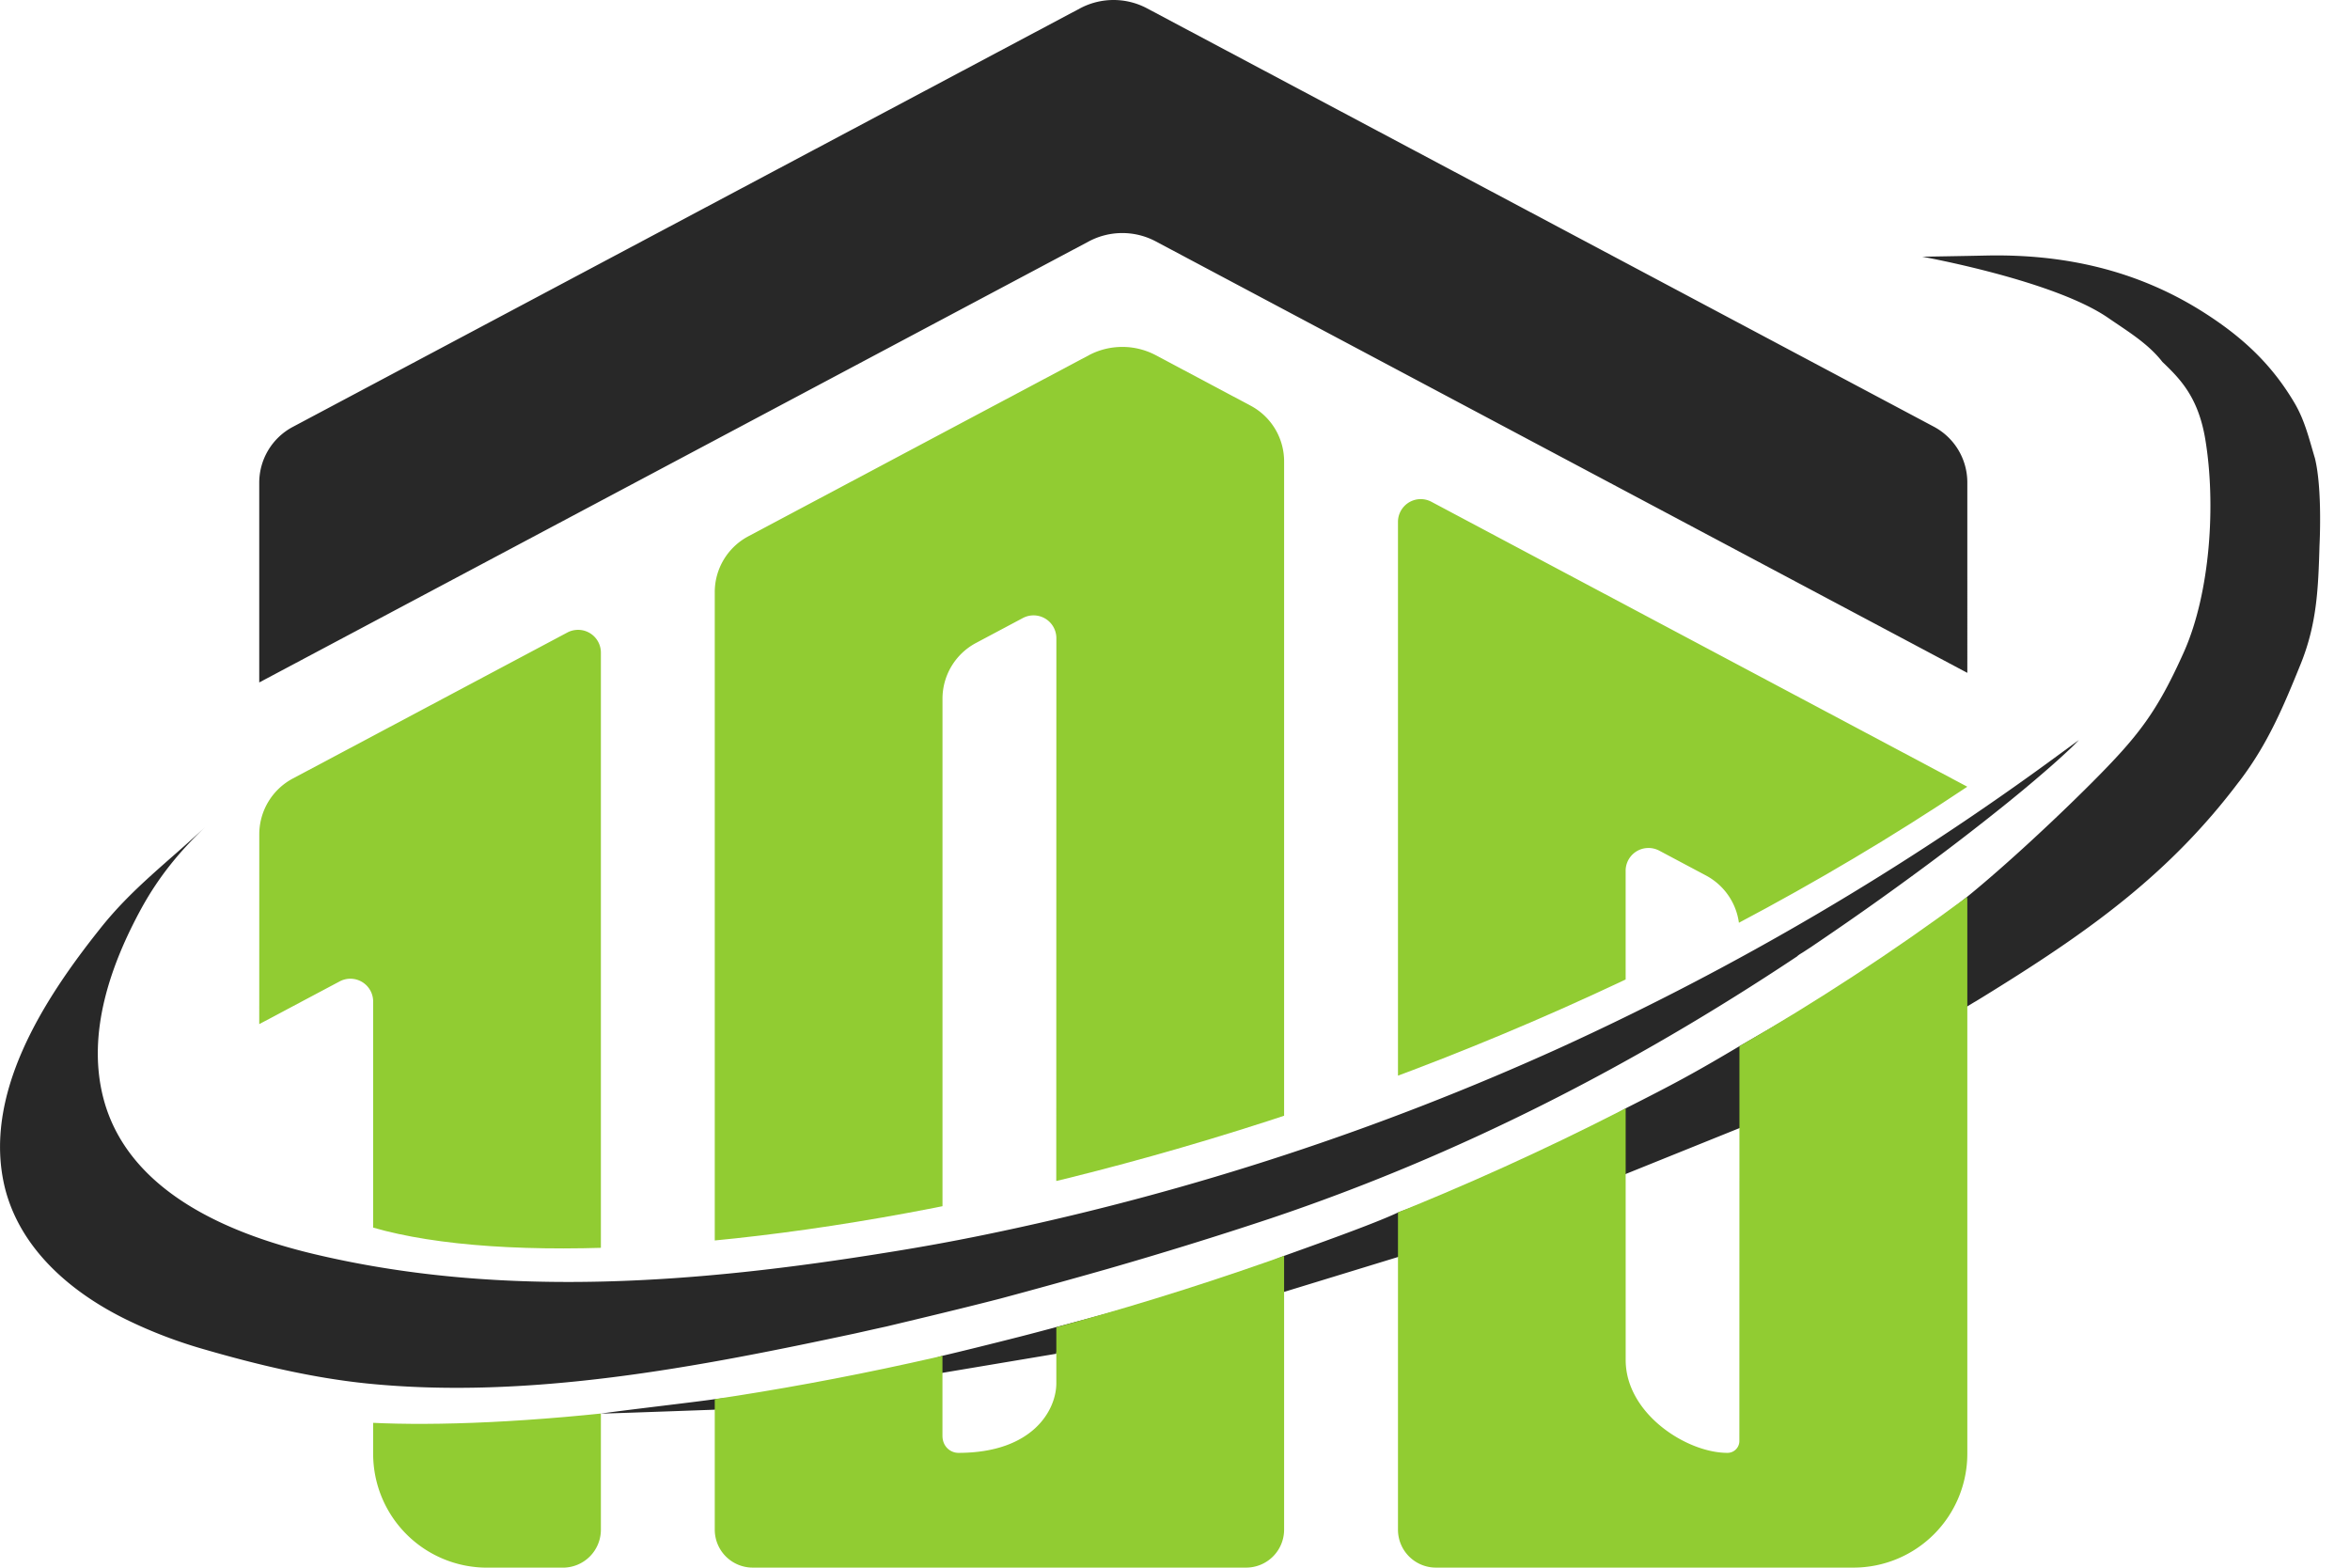
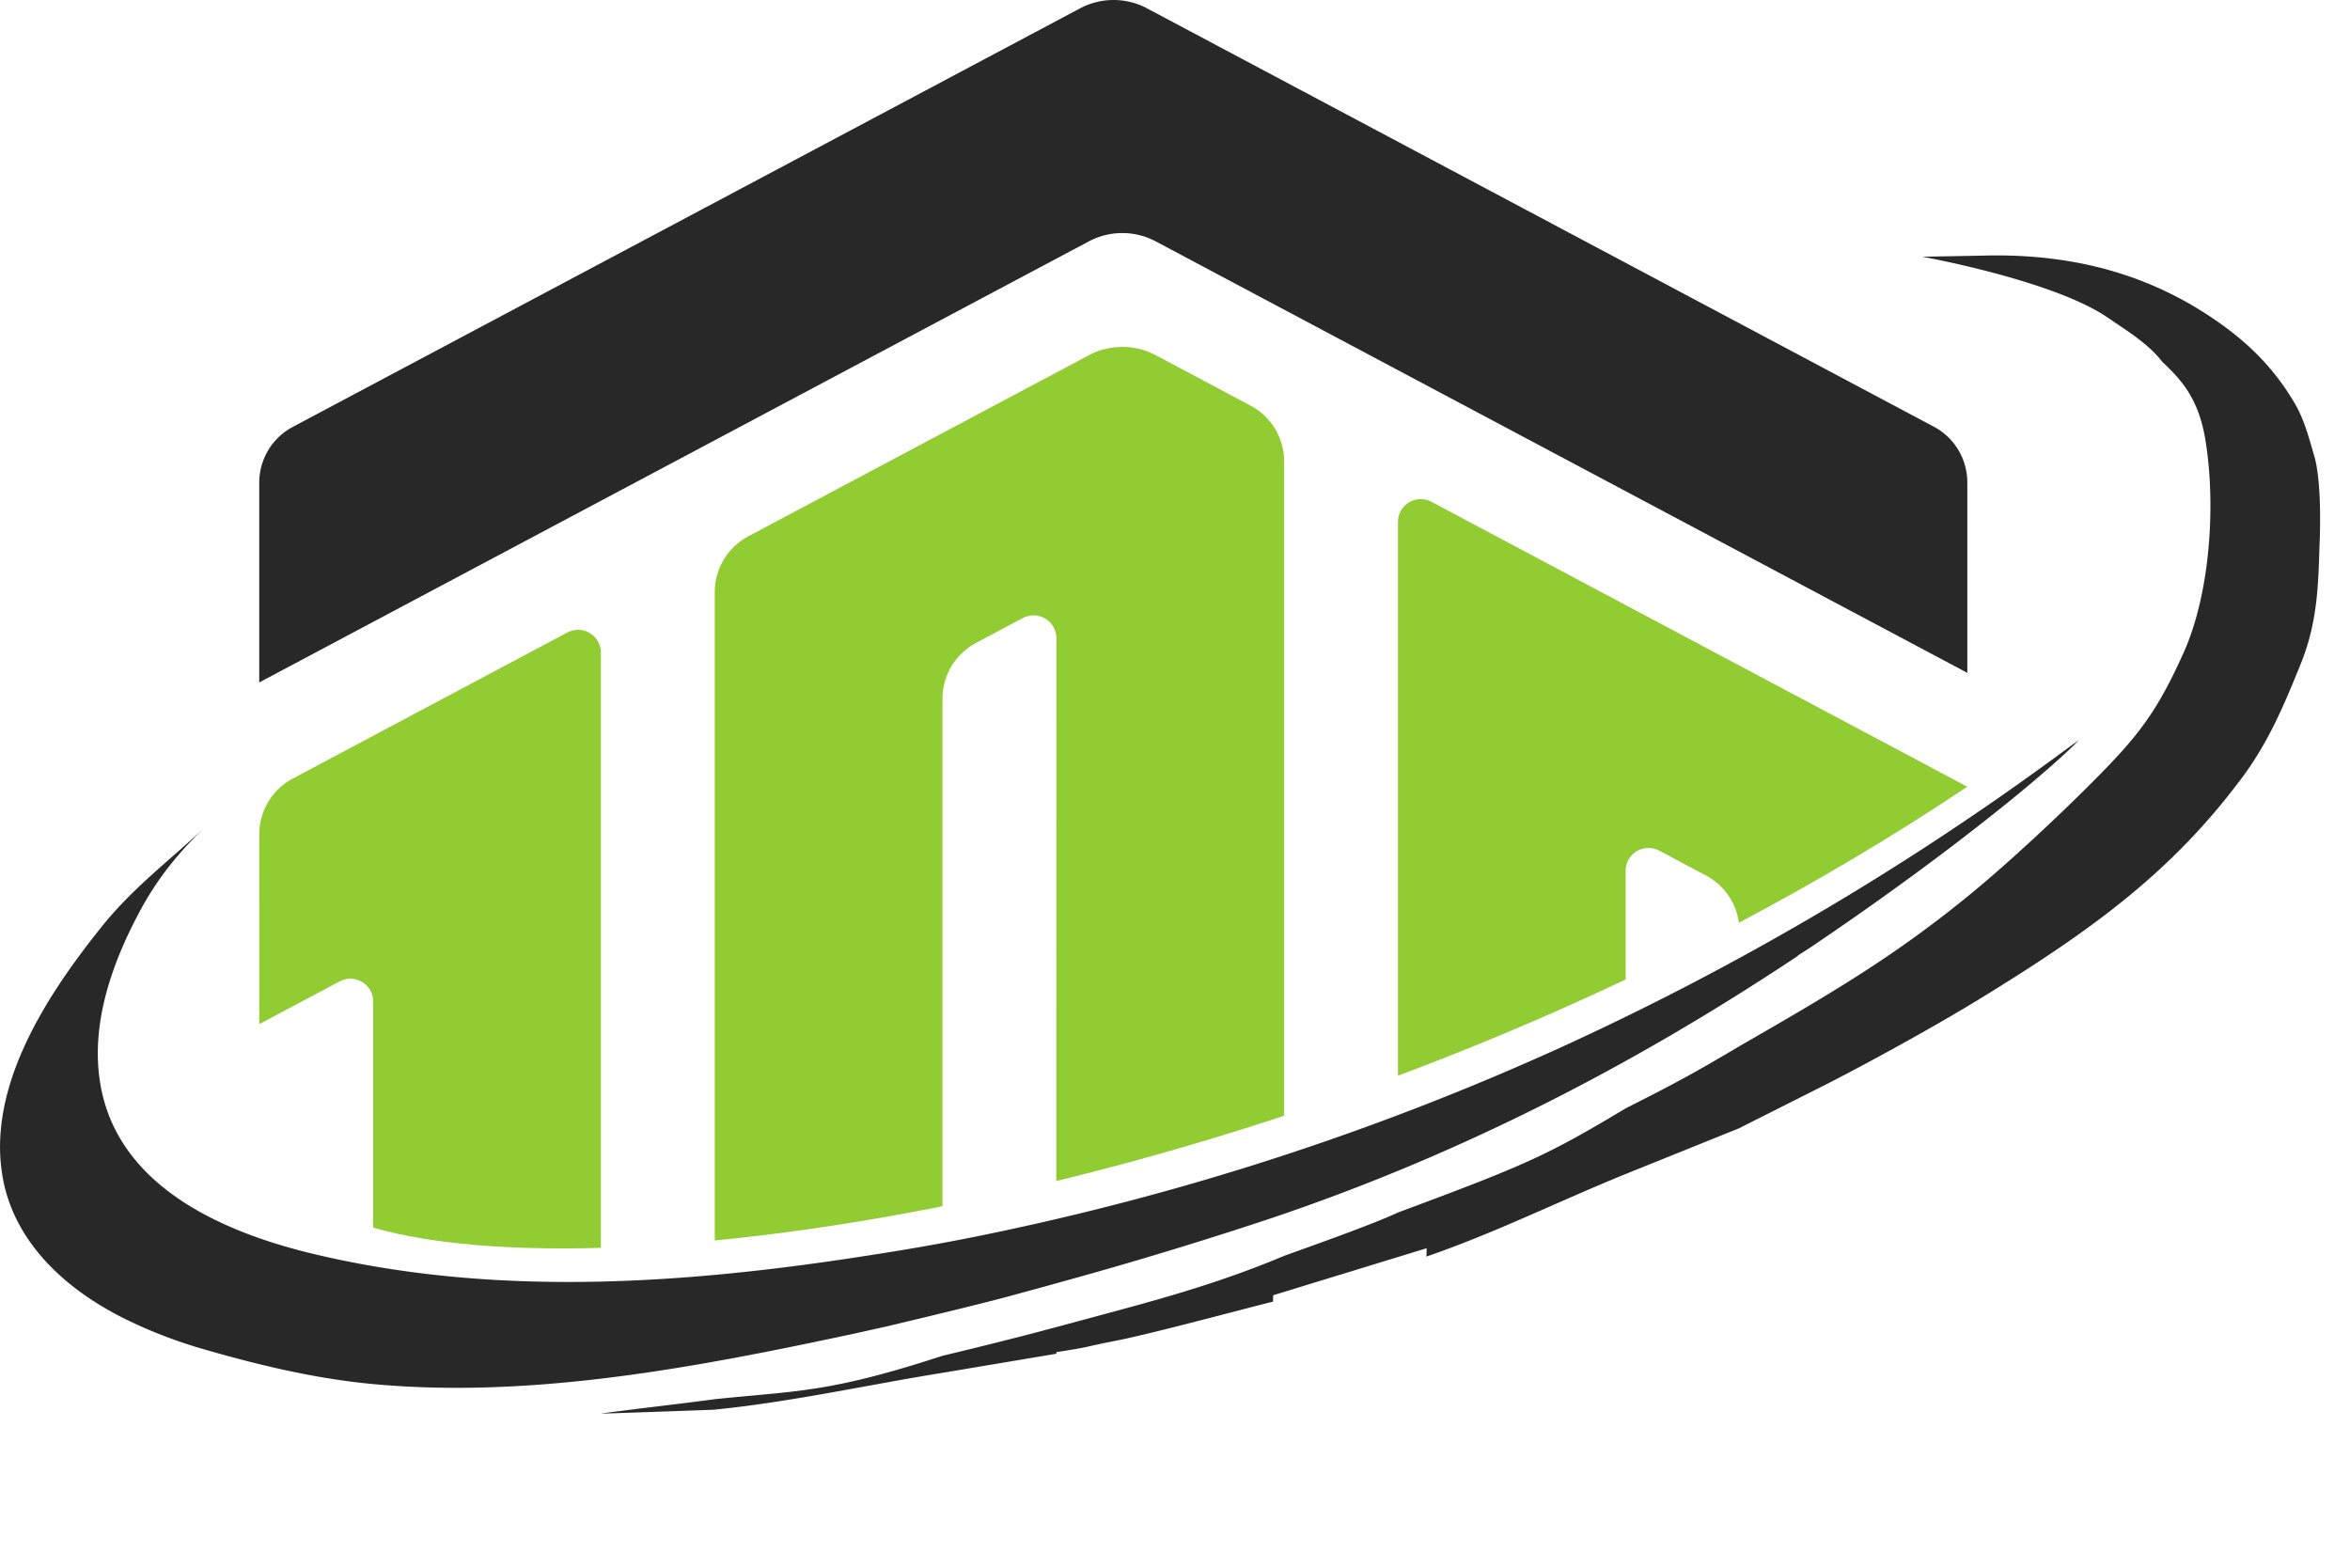
<svg xmlns="http://www.w3.org/2000/svg" width="61.913" height="41.298" fill="none">
  <defs>
    <clipPath clipPathUnits="userSpaceOnUse" id="prefix__a">
      <path d="M129.599 25.385c-15.743 10.53-35.292 13.548-42 11.615l-7.112-3.427 1.388-13.698L109.88 7.35 129.6 21.728z" fill="#91cc32" stroke-width="1.7" paint-order="stroke markers fill" />
    </clipPath>
    <clipPath clipPathUnits="userSpaceOnUse" id="prefix__b">
      <path d="M129.593 28.288C113.893 39.932 94.464 42.49 87.53 42.14l-1.61 4.937 45.454.672z" fill="#91cc32" stroke-width="1.7" paint-order="stroke markers fill" />
    </clipPath>
  </defs>
  <path d="M107.207 13.803c-.263.018-.52.091-.752.215l-8.973 4.771a1.664 1.664 0 00-.882 1.469v24.699a1 1 0 001 1h13a1 1 0 001-1V16.814c0-.615-.34-1.18-.883-1.468l-2.496-1.328a1.881 1.881 0 00-1.014-.215zm7.957 4.006a.6.6 0 00-.564.601v26.547a1 1 0 001 1h11a3 3 0 003-3V25.385l-14.118-7.506a.6.6 0 00-.318-.07zm-10.148 3.062a.601.601 0 01.584.602l-.004 21.148c.004.188-.15.313-.319.313-.873 0-2.677 0-2.677-1.75V23.068c-.001-.615.339-1.181.882-1.47l1.235-.657a.6.6 0 01.298-.07zm-12.065.383a.6.6 0 00-.234.068l-7.234 3.847a1.665 1.665 121.002 00-.883 1.47l-.001 5 2.118-1.125a.6.6 0 01.883.529v11.914a3 3 0 003 3h2a1 1 0 001-1V21.854a.6.6 0 00-.649-.6zM121.164 27c.11-.007.22.017.318.068l1.235.657c.543.29.882.855.88 1.47l-.003 13.424a.312.312 0 01-.315.315c-1.077 0-2.68-1.036-2.68-2.446l-.001-12.888a.6.6 0 01.566-.6z" clip-path="url(#prefix__a)" fill="#91cc32" paint-order="stroke markers fill" transform="translate(-77.769 -4.659)" />
  <path d="M28.455.22L7.713 11.247a1.664 1.664 0 00-.883 1.47v5.262L28.685 6.36a1.88 1.88 0 011.766 0l21.38 11.366V12.71a1.664 1.664 0 00-.884-1.47L30.22.22a1.88 1.88 0 00-1.765 0zm23.878 6.512c-.525.012-1.69.031-1.69.031s3.455.62 4.894 1.608c.507.35 1.057.677 1.434 1.164.468.447.941.925 1.128 2.029.286 1.707.135 4.055-.565 5.62-.711 1.585-1.198 2.207-2.417 3.43-.932.934-2.269 2.183-3.293 3.014-2.006 1.636-3.747 2.637-5.994 3.932-1.21.72-1.744 1.004-3 1.639-2.067 1.239-2.615 1.487-5.998 2.744-.662.312-2.312.893-3 1.142-1.802.76-3.51 1.205-5.041 1.618-.531.143-1.393.377-1.928.513-.744.19-1.54.386-2.033.502-3 .979-3.814.917-5.998 1.143-.592.085-2.245.273-3 .379.003.008 2.998-.102 2.998-.102v-.002c2.008-.2 4.008-.648 6-.969l3-.503v-.041c1.033-.165.57-.105 1.596-.307.89-.176 3.012-.746 4.113-1.026l.004-.167 4.045-1.239-.008.22c1.776-.608 3.527-1.476 5.25-2.175l3-1.21c.328-.17 2.168-1.09 2.494-1.26a74.164 74.164 0 003.117-1.715l.082-.05c.092-.052.184-.108.276-.161.088-.054.175-.109.265-.16l.256-.157.248-.154c2.564-1.594 4.62-3.084 6.403-5.446l.045-.057c.737-.974 1.142-1.941 1.601-3.074.426-1.06.46-1.984.493-3.126 0 0 .08-1.477-.122-2.29-.152-.505-.264-.988-.531-1.443-.615-1.047-1.405-1.769-2.429-2.416-1.742-1.098-3.654-1.52-5.695-1.478zm2.45 12.75l.002.002h.002v-.002zm-.01.012l-.502.367a74.064 74.064 0 01-13.183 7.748 71.399 71.399 0 01-14.721 4.832 57.44 57.44 0 01-3.002.557c-4.922.796-10.023 1.215-14.945.074-2.295-.525-5.056-1.637-5.701-4.158-.436-1.71.197-3.51 1.021-5.01.45-.81.974-1.456 1.664-2.115-.99.93-1.934 1.621-2.775 2.687-1.47 1.845-3.12 4.38-2.49 6.856.42 1.604 1.756 2.73 3.197 3.435.656.32 1.339.58 2.04.78 1.395.404 2.834.75 4.29.9 4.276.433 8.732-.435 12.873-1.32.27-.06.54-.122.81-.18 1.005-.24 2.012-.48 3.002-.735a198.52 198.52 0 002.82-.78c1.446-.416 2.883-.86 4.31-1.335 4.951-1.665 9.513-4.005 13.864-6.9.05-.051.13-.09.188-.13l.19-.124.37-.252a78.762 78.762 0 002.264-1.6 66.233 66.233 0 002.533-1.943c.32-.259.635-.521.946-.79.237-.203.472-.413.7-.628.082-.076.158-.156.237-.236z" fill="#282828" />
-   <path d="M107.207 13.803c-.263.018-.52.091-.752.215l-8.973 4.771a1.664 1.664 0 00-.882 1.469v24.699a1 1 0 001 1h13a1 1 0 001-1V16.814c0-.615-.34-1.18-.883-1.468l-2.496-1.328a1.881 1.881 0 00-1.014-.215zm7.957 4.006a.6.6 0 00-.564.601v26.547a1 1 0 001 1h11a3 3 0 003-3V25.385l-14.118-7.506a.6.6 0 00-.318-.07zm-10.148 3.062a.601.601 0 01.584.602l-.001 19.625c0 .711-.622 1.836-2.58 1.836-.201 0-.42-.157-.42-.454V23.068c0-.615.34-1.181.883-1.47l1.235-.657a.6.6 0 01.298-.07zm-12.065.383a.6.6 0 00-.234.068L84.6 25.64v5a.6.6 0 00.882.53l1.235-.655a.6.6 0 01.883.529v11.914a3 3 0 003 3h2a1 1 0 001-1V21.854a.6.6 0 00-.649-.6zM121.164 27c.11-.007.22.017.318.068l1.235.657c.543.29.882.855.88 1.47l-.003 13.424a.312.312 0 01-.315.315c-1.077 0-2.68-1.036-2.68-2.446l-.001-12.888a.6.6 0 01.566-.6z" clip-path="url(#prefix__b)" fill="#91cc32" paint-order="stroke markers fill" transform="translate(-77.769 -4.659)" />
</svg>